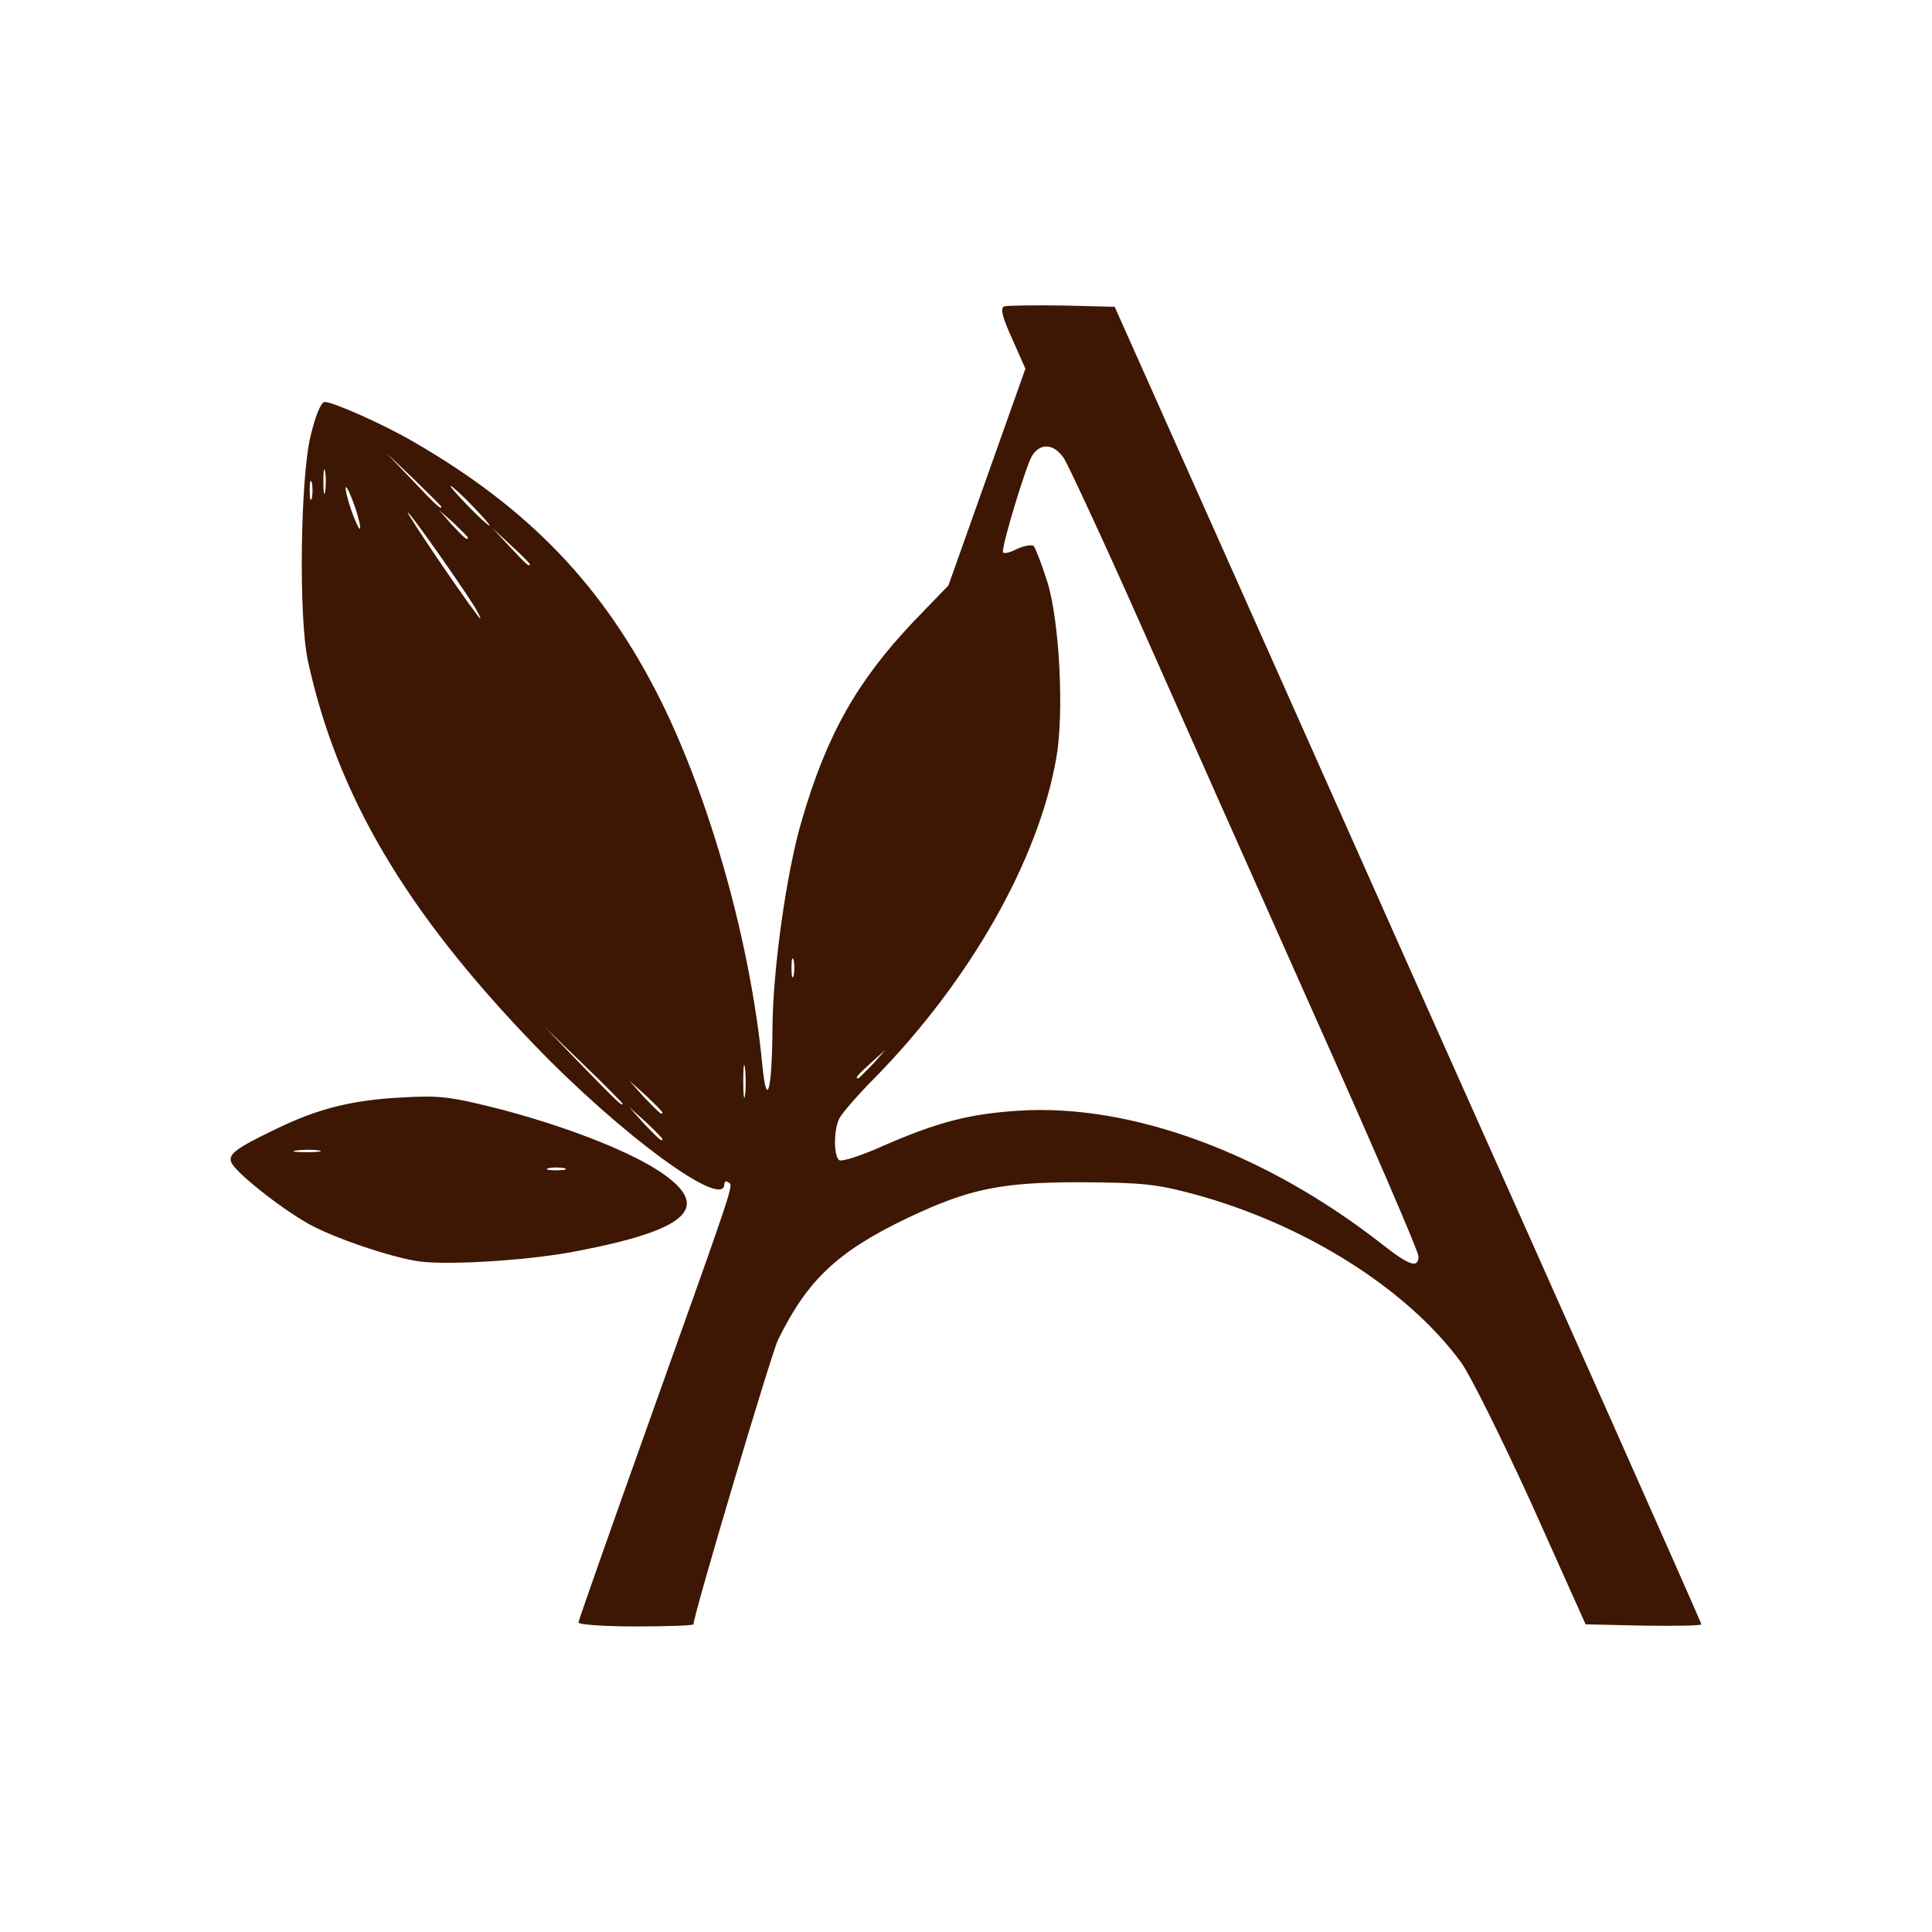
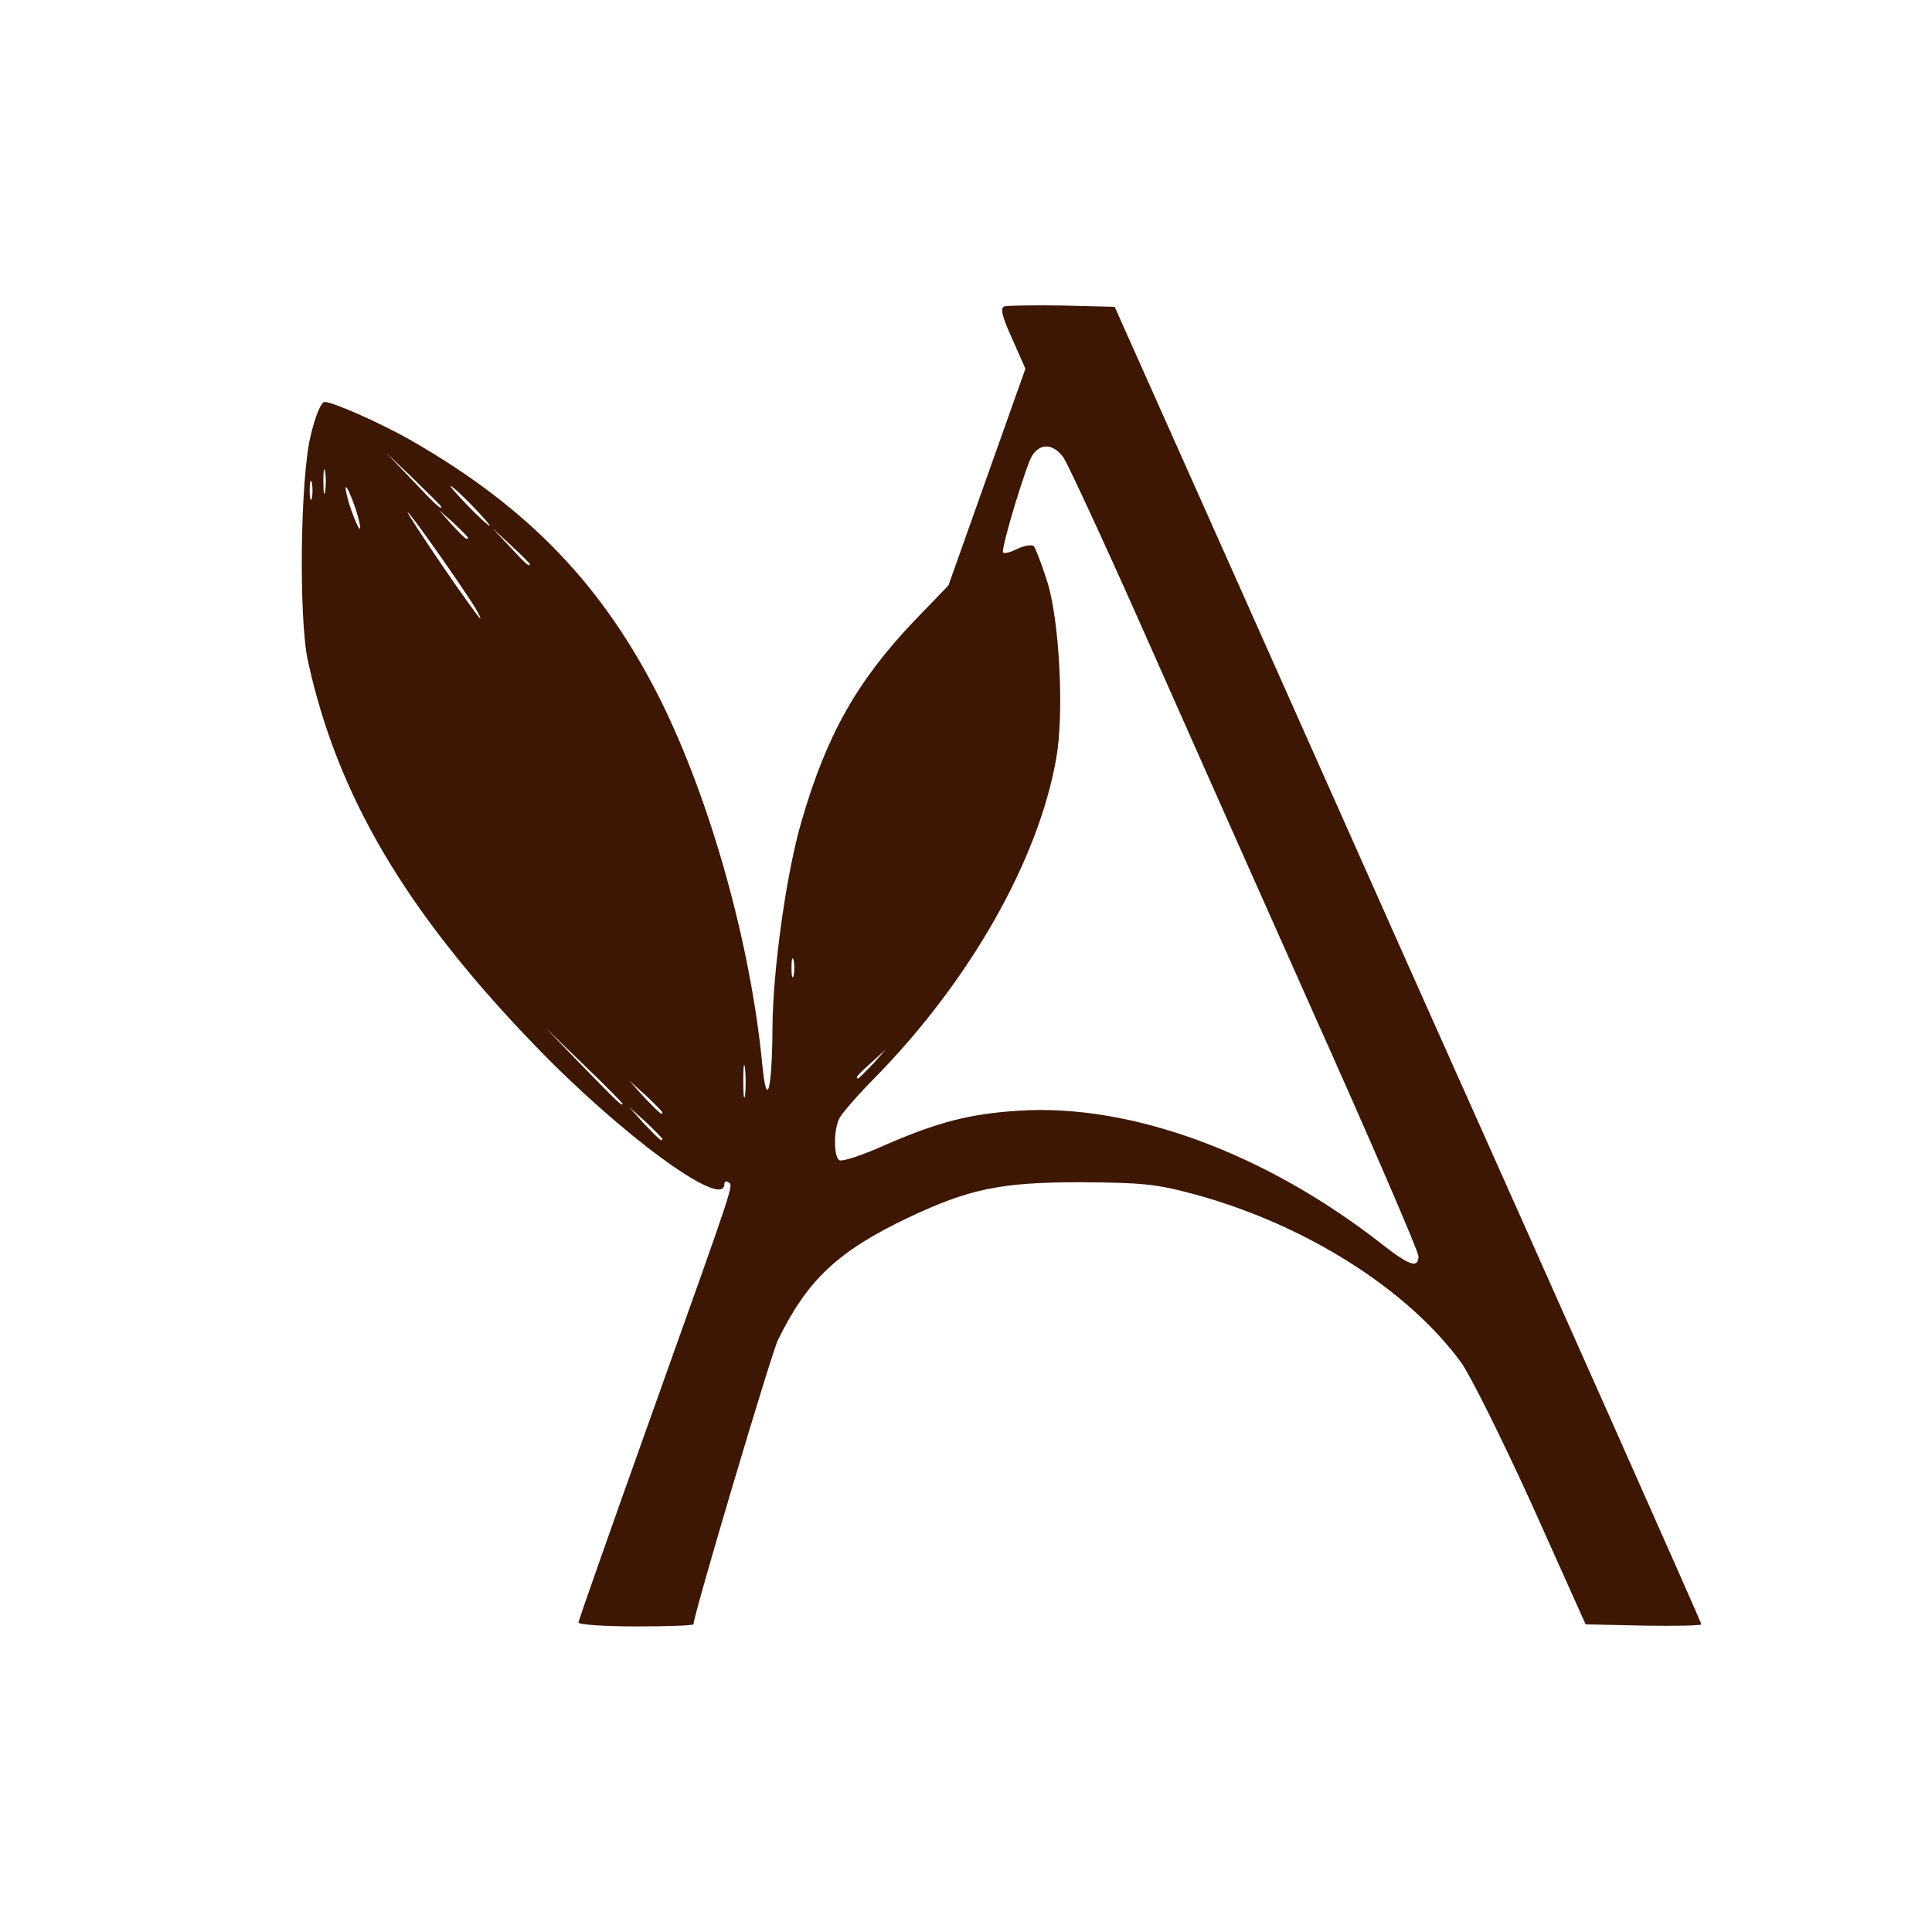
<svg xmlns="http://www.w3.org/2000/svg" id="Layer_1" data-name="Layer 1" viewBox="0 0 240 240">
  <defs>
    <style>
      .cls-1 {
        fill: #3d1704;
        stroke-width: 0px;
      }
    </style>
  </defs>
  <path class="cls-1" d="m71.85,201.57c0-.22,4.12-11.92,9.12-25.92,10.49-29.38,10.16-28.39,9.5-28.78-.27-.22-.49-.05-.49.22,0,3.3-12.85-6.1-23.67-17.36-15.98-16.59-24.44-30.98-28.07-47.67-1.15-5.38-.93-22.63.33-27.85.6-2.58,1.32-4.28,1.76-4.28,1.04,0,7.25,2.75,10.93,4.89,14.5,8.35,23.73,18.01,30.81,32.18,6.21,12.52,11.2,30.32,12.63,45.31.55,5.6,1.21,3.24,1.26-4.67.05-7.25,1.76-19.39,3.62-25.65,3.08-10.65,6.87-17.36,13.9-24.77l4.34-4.5,4.78-13.46,4.78-13.46-1.65-3.73c-1.26-2.75-1.48-3.79-.99-4.01.38-.11,3.68-.16,7.25-.11l6.48.16,15.32,34.33c8.4,18.89,18.12,40.64,21.53,48.33,19.5,43.61,36.03,80.79,36.03,81.01,0,.16-3.24.22-7.19.16l-7.19-.16-6.7-14.94c-3.73-8.18-7.69-16.15-8.79-17.63-6.7-9.12-19.39-17.14-33.17-20.87-4.67-1.26-6.37-1.43-14.11-1.48-9.89,0-13.79.82-21.36,4.39-8.73,4.17-12.52,7.69-16.2,15.21-.88,1.87-10.49,34.16-10.49,35.31,0,.16-3.19.27-7.14.27s-7.14-.22-7.14-.49h0Zm104.35-45.53c0-.6-5.93-14.33-13.24-30.65-7.25-16.26-16.92-38.01-21.47-48.28-4.56-10.27-8.79-19.33-9.34-20.21-1.26-1.81-2.91-1.92-3.95-.27-.71,1.15-3.62,10.65-3.62,11.92,0,.27.77.16,1.7-.33.93-.44,1.87-.6,2.14-.38.22.27.99,2.25,1.65,4.34,1.54,4.78,2.14,16.37,1.15,21.97-2.2,12.63-10.65,27.57-22.46,39.65-2.14,2.14-4.12,4.45-4.45,5.05-.77,1.37-.77,4.83-.05,5.27.33.22,2.86-.6,5.66-1.87,6.59-2.86,10.55-3.9,16.7-4.28,13.9-.88,30.65,5.27,45.2,16.7,3.3,2.58,4.39,2.91,4.39,1.37h0Zm-93.92-14.55c0-.11-.93-1.04-2.03-2.09l-2.09-1.87,1.87,2.09c1.81,1.87,2.25,2.31,2.25,1.87Zm0-3.3c0-.11-.93-1.04-2.03-2.09l-2.09-1.87,1.87,2.09c1.81,1.87,2.25,2.31,2.25,1.87Zm-4.94-1.1c0-.05-2.14-2.25-4.78-4.78l-4.83-4.67,4.67,4.83c4.34,4.45,4.94,5.05,4.94,4.61h0Zm15.21-4.34c-.11-.99-.22-.33-.22,1.48s.11,2.64.22,1.81c.11-.82.11-2.31,0-3.3Zm15.87-.55l1.59-1.81-1.76,1.59c-1.7,1.54-2.09,1.98-1.65,1.98.11,0,.88-.82,1.81-1.76h0Zm-9.83-12.91c-.16-.55-.27-.11-.27.93s.11,1.48.27.99c.11-.55.11-1.43,0-1.92Zm-39.65-43.94c-2.2-3.46-8.02-11.7-8.29-11.7-.11,0,1.81,2.97,4.28,6.59s4.61,6.59,4.72,6.59-.22-.66-.71-1.48Zm6.87-5.27c0-.11-1.04-1.15-2.31-2.31l-2.36-2.2,2.2,2.36c1.98,2.14,2.47,2.58,2.47,2.14h0Zm-7.69-3.3c0-.11-.82-.88-1.76-1.81l-1.81-1.59,1.59,1.81c1.54,1.65,1.98,2.03,1.98,1.59Zm-14.06-3.9c-.49-1.43-.99-2.47-1.1-2.36s.16,1.37.66,2.8c.49,1.43.99,2.47,1.1,2.36s-.16-1.37-.66-2.8Zm14.61-.05c-1.32-1.37-2.53-2.47-2.69-2.47s.82,1.1,2.14,2.47,2.53,2.47,2.69,2.47-.82-1.1-2.14-2.47Zm-3.84.11c0-.05-1.54-1.59-3.41-3.41l-3.46-3.3,3.3,3.46c3.02,3.19,3.57,3.68,3.57,3.24h0Zm-16.09-2.97c-.16-.55-.27-.11-.27.93s.11,1.48.27.99c.11-.55.11-1.43,0-1.92Zm1.65-1.37c-.11-.71-.22-.16-.22,1.21s.11,1.92.22,1.26c.11-.71.11-1.81,0-2.47Z" />
-   <path class="cls-1" d="m52.08,156.7c-3.46-.49-10.65-2.91-13.84-4.72-3.57-2.03-9.01-6.37-9.5-7.58-.44-.99.55-1.76,5.49-4.12,5.16-2.53,9.39-3.62,15.71-3.95,4.72-.27,5.99-.11,12.08,1.43,8.02,2.09,15.54,5,19.55,7.52,7.03,4.5,4.34,7.36-9.45,10.05-5.88,1.21-16.15,1.87-20.05,1.37Zm18.01-11.59c-.55-.11-1.43-.11-1.92,0-.55.16-.11.27.93.27s1.48-.11.99-.27Zm-30.48-2.2c-.71-.11-1.92-.11-2.75,0-.88.11-.27.22,1.21.22s2.2-.11,1.54-.22Z" />
</svg>